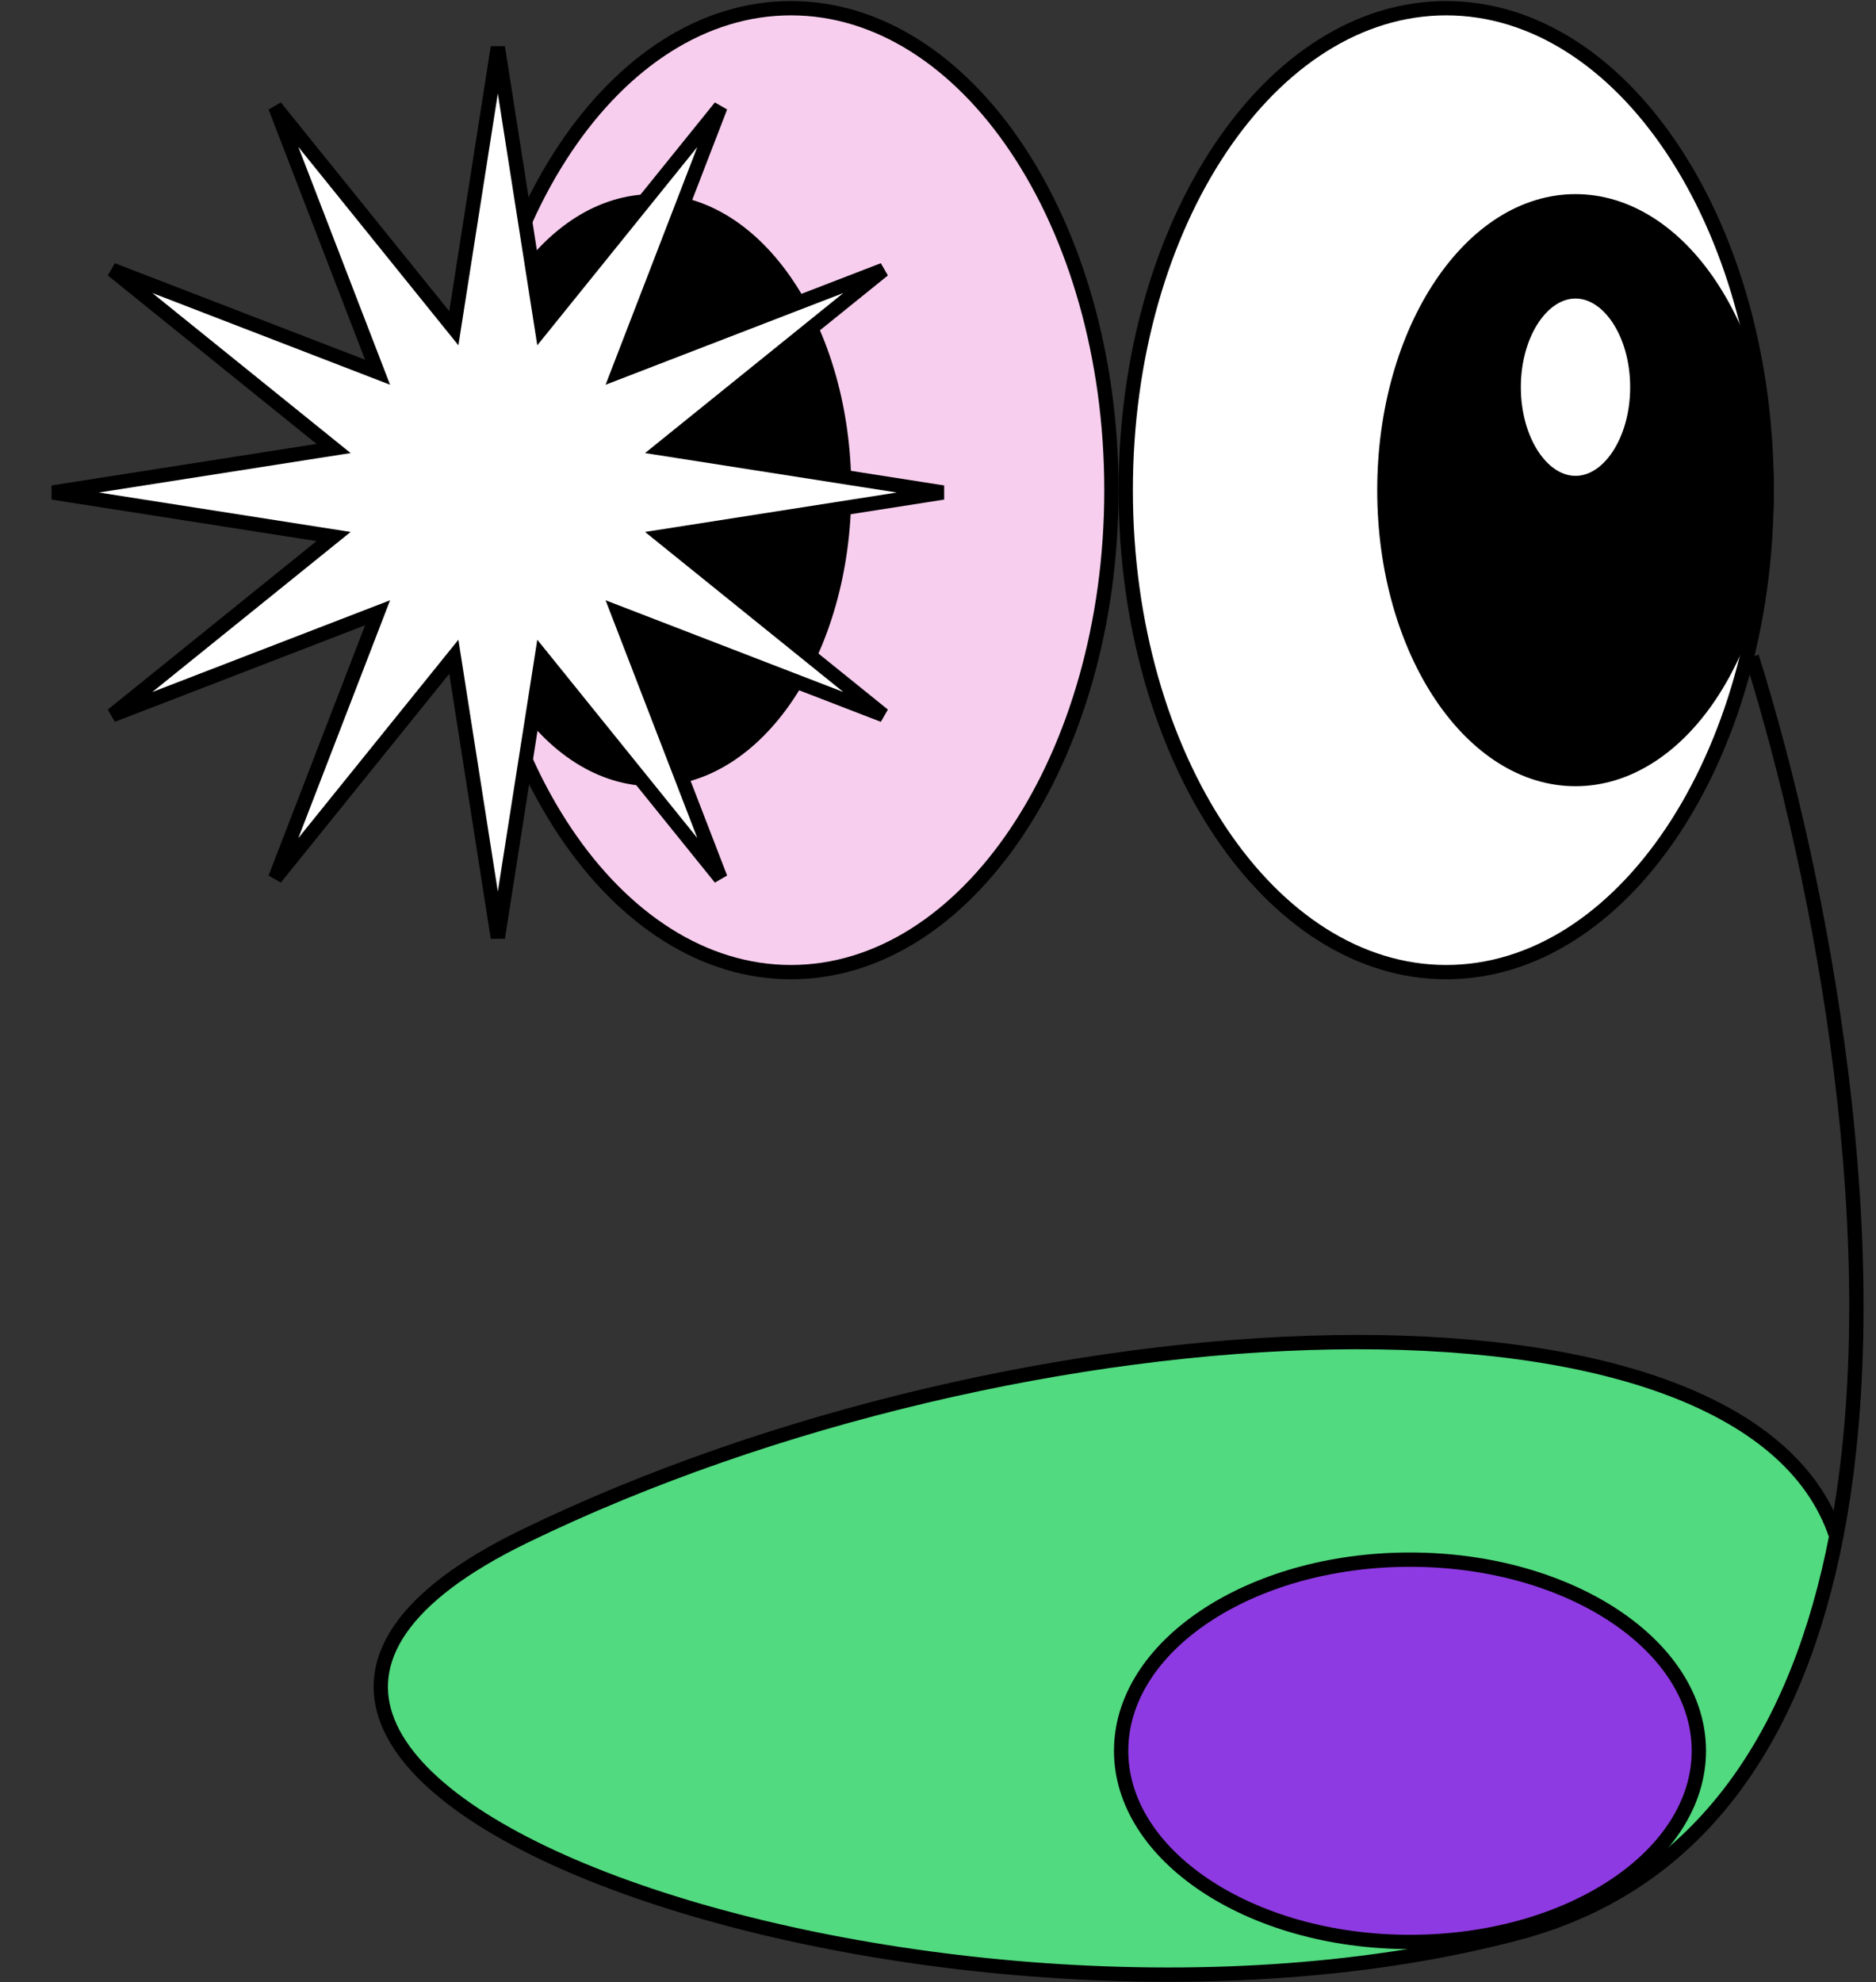
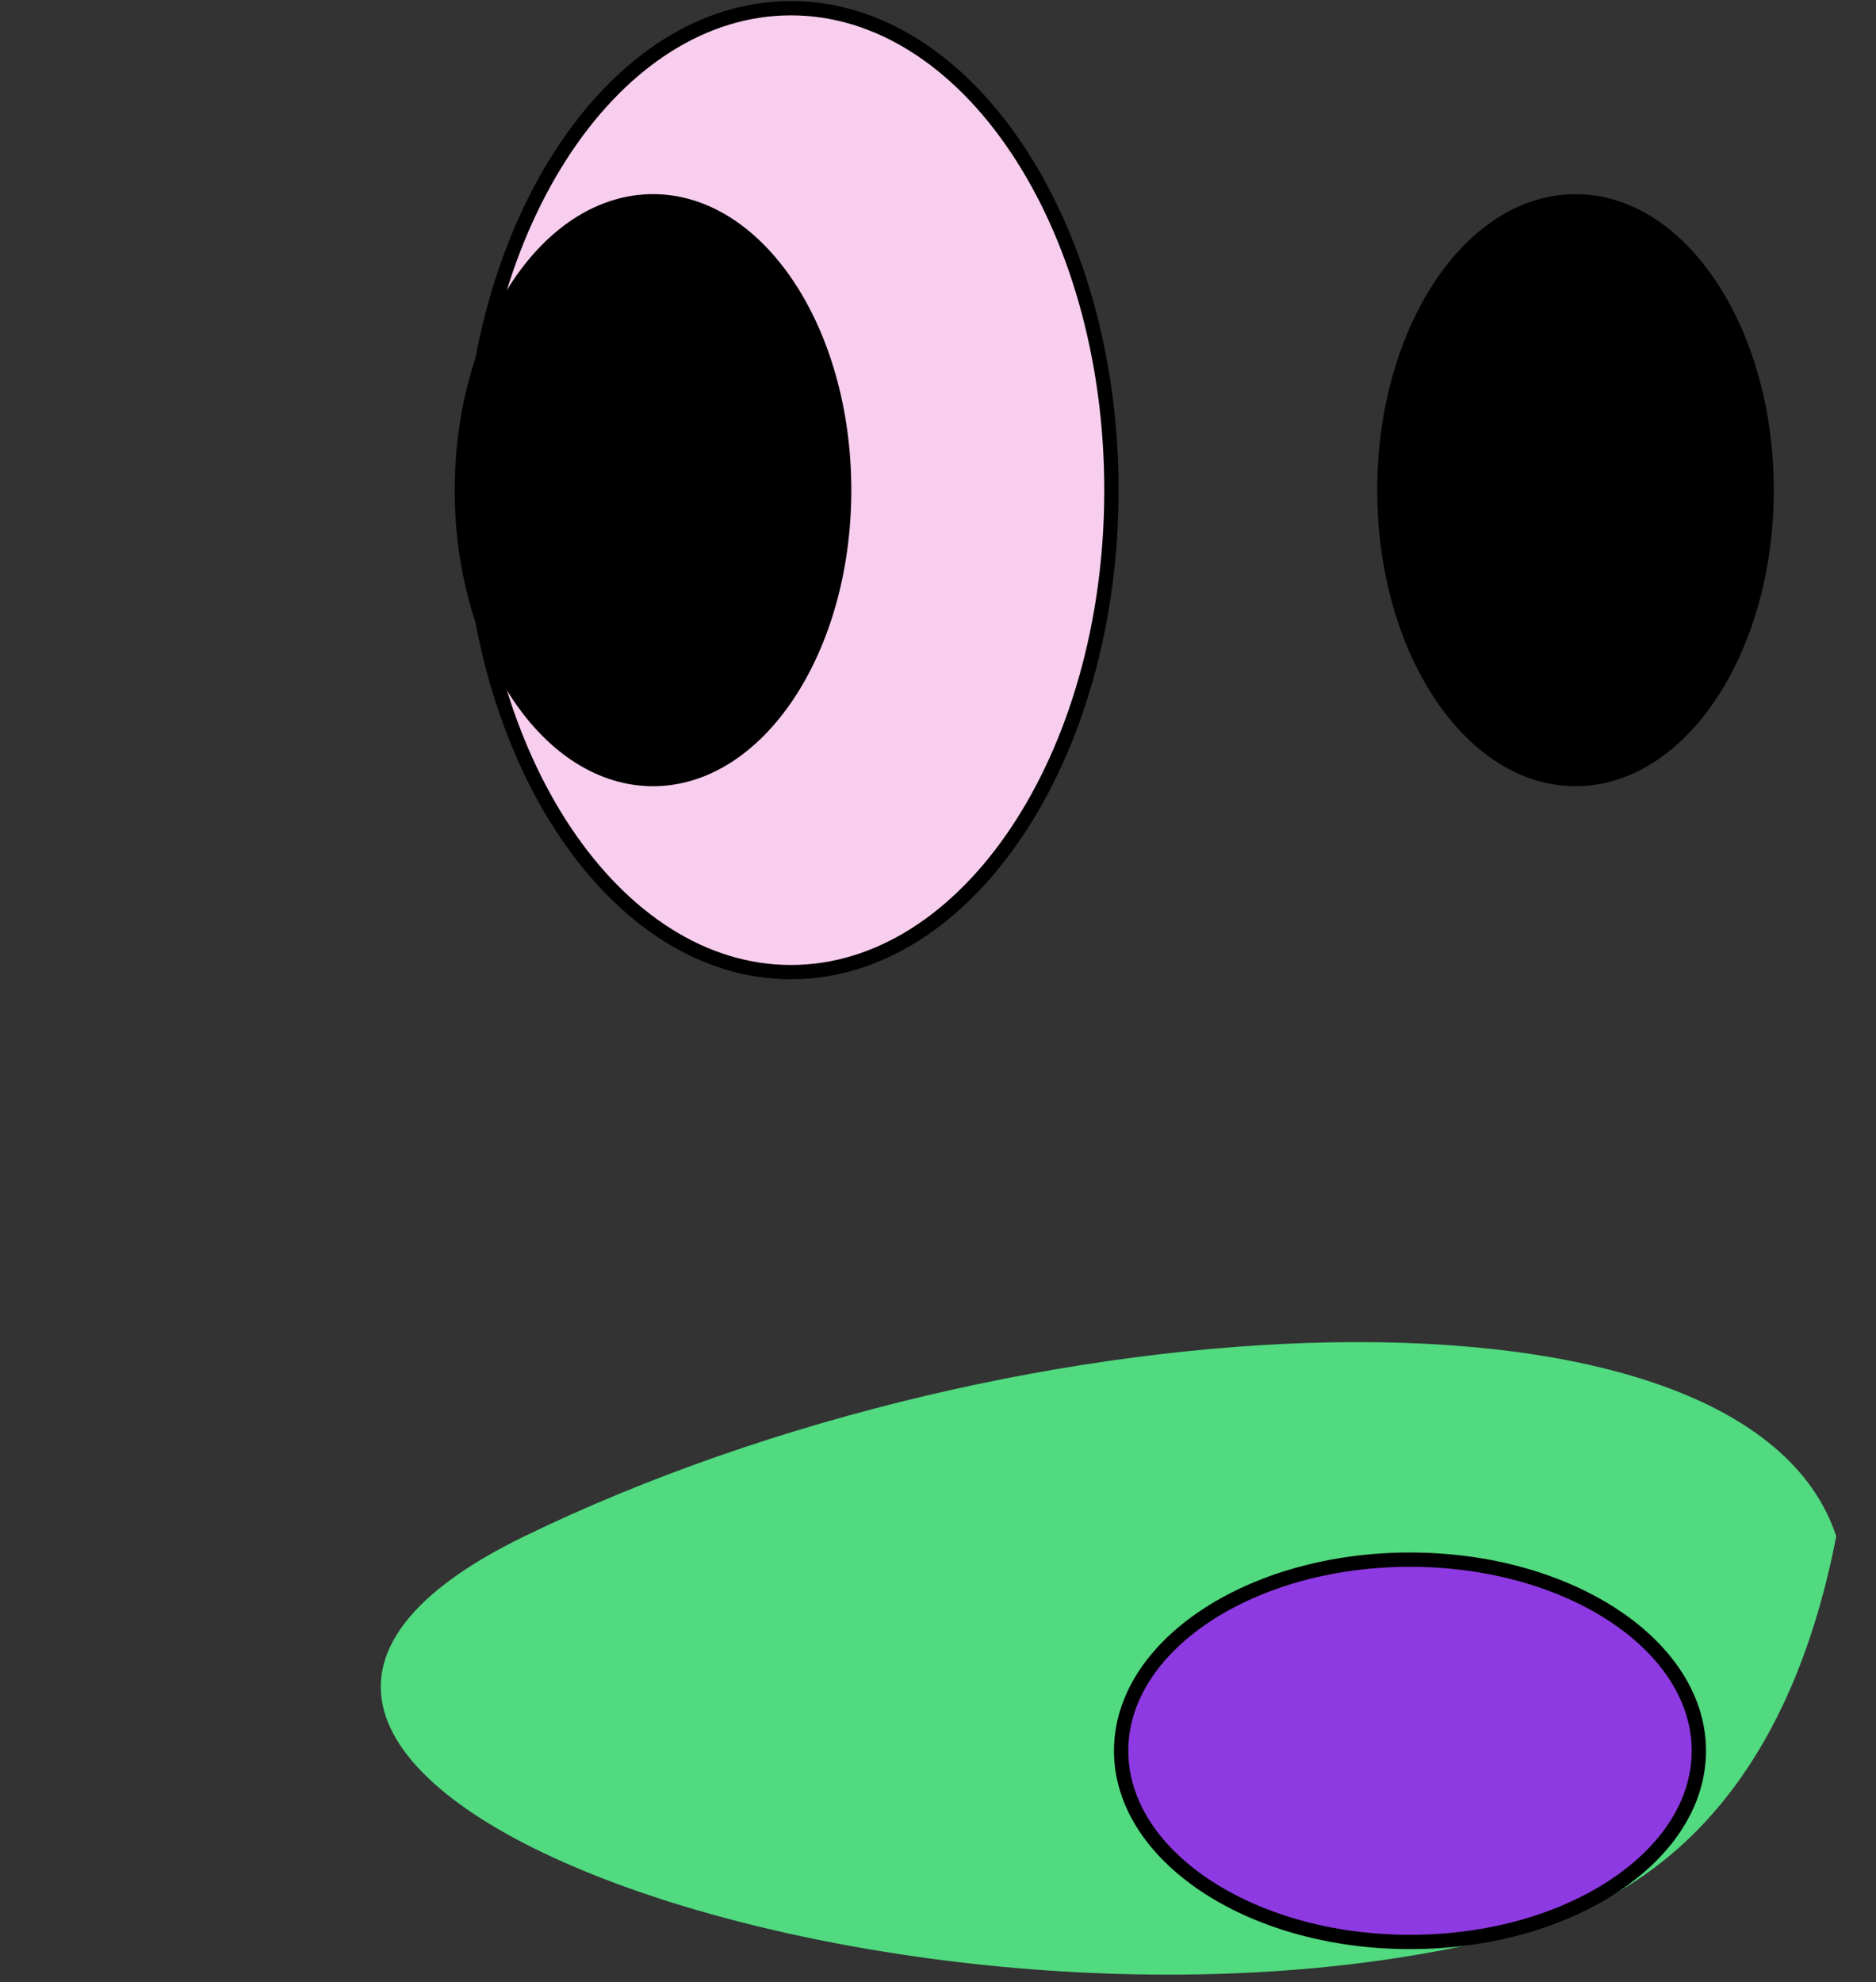
<svg xmlns="http://www.w3.org/2000/svg" width="124" height="131" viewBox="0 0 124 131" fill="none">
  <rect x="0" y="0" width="124" height="131" fill="#333333" stroke="none" />
  <path d="M73.463 32.396C73.463 41.242 71.061 49.23 67.201 54.992C63.339 60.757 58.055 64.25 52.281 64.25C46.508 64.25 41.224 60.757 37.362 54.992C33.502 49.23 31.1 41.242 31.1 32.396C31.1 23.55 33.502 15.563 37.362 9.801C41.224 4.036 46.508 0.542 52.281 0.542C58.055 0.542 63.339 4.036 67.201 9.801C71.061 15.563 73.463 23.55 73.463 32.396Z" fill="#F8CEEE" stroke="black" stroke-width="0.946" />
  <path d="M55.797 32.397C55.797 37.719 54.351 42.516 52.038 45.969C49.723 49.425 46.576 51.49 43.163 51.49C39.75 51.49 36.603 49.425 34.288 45.969C31.975 42.516 30.529 37.719 30.529 32.397C30.529 27.074 31.975 22.277 34.288 18.824C36.603 15.368 39.75 13.303 43.163 13.303C46.576 13.303 49.723 15.368 52.038 18.824C54.351 22.277 55.797 27.074 55.797 32.397Z" fill="black" stroke="black" stroke-width="0.946" />
-   <path d="M116.772 32.396C116.772 41.242 114.369 49.23 110.51 54.992C106.648 60.757 101.364 64.25 95.59 64.25C89.817 64.25 84.533 60.757 80.671 54.992C76.811 49.23 74.409 41.242 74.409 32.396C74.409 23.55 76.811 15.563 80.671 9.801C84.533 4.036 89.817 0.542 95.59 0.542C101.364 0.542 106.648 4.036 110.51 9.801C114.369 15.563 116.772 23.55 116.772 32.396Z" fill="white" stroke="black" stroke-width="0.946" />
  <path d="M116.772 32.397C116.772 37.719 115.326 42.516 113.013 45.969C110.698 49.425 107.552 51.49 104.138 51.49C100.725 51.49 97.579 49.425 95.263 45.969C92.951 42.516 91.505 37.719 91.505 32.397C91.505 27.074 92.951 22.277 95.263 18.824C97.579 15.368 100.725 13.303 104.138 13.303C107.552 13.303 110.698 15.368 113.013 18.824C115.326 22.277 116.772 27.074 116.772 32.397Z" fill="black" stroke="black" stroke-width="0.946" />
-   <path d="M108.224 25.59C108.224 27.389 107.735 28.996 106.969 30.14C106.201 31.286 105.191 31.923 104.138 31.923C103.085 31.923 102.076 31.286 101.307 30.14C100.541 28.996 100.052 27.389 100.052 25.59C100.052 23.792 100.541 22.185 101.307 21.041C102.076 19.895 103.085 19.258 104.138 19.258C105.191 19.258 106.201 19.895 106.969 21.041C107.735 22.185 108.224 23.792 108.224 25.59Z" fill="white" stroke="black" stroke-width="0.946" />
-   <path d="M35.651 20.64L35.816 21.694L36.486 20.864L47.62 7.066L41.238 23.608L40.854 24.603L41.85 24.219L58.391 17.837L44.594 28.972L43.764 29.642L44.817 29.807L62.334 32.551L44.817 35.295L43.764 35.46L44.594 36.13L58.391 47.265L41.85 40.883L40.854 40.499L41.238 41.494L47.62 58.036L36.486 44.238L35.816 43.408L35.651 44.462L32.906 61.978L30.162 44.462L29.997 43.408L29.327 44.238L18.193 58.036L24.574 41.494L24.958 40.499L23.963 40.883L7.422 47.265L21.219 36.13L22.049 35.46L20.995 35.295L3.479 32.551L20.995 29.807L22.049 29.642L21.219 28.972L7.422 17.837L23.963 24.219L24.958 24.603L24.574 23.608L18.193 7.066L29.327 20.864L29.997 21.694L30.162 20.64L32.906 3.124L35.651 20.64Z" fill="white" stroke="black" stroke-width="0.946" />
  <path d="M34.659 101.537C1.819 117.493 61.703 138.008 100.338 127.751C112.732 124.46 118.913 114.219 121.374 101.537C115.366 83.302 67.498 85.582 34.659 101.537Z" fill="#51DA7F" />
-   <path d="M115.792 43.412C120.421 58.204 125.049 82.593 121.374 101.537M121.374 101.537C118.913 114.219 112.732 124.46 100.338 127.751C61.703 138.008 1.819 117.493 34.659 101.537C67.498 85.582 115.366 83.302 121.374 101.537Z" stroke="black" stroke-width="0.946" />
  <path d="M93.198 128.347C87.876 128.347 83.078 126.901 79.626 124.588C76.17 122.273 74.105 119.127 74.105 115.713C74.105 112.3 76.17 109.154 79.626 106.839C83.078 104.526 87.876 103.08 93.198 103.08C98.52 103.08 103.317 104.526 106.77 106.839C110.226 109.154 112.291 112.3 112.291 115.713C112.291 119.127 110.226 122.273 106.77 124.588C103.317 126.901 98.52 128.347 93.198 128.347Z" fill="#8E3AE2" stroke="black" stroke-width="0.946" />
</svg>